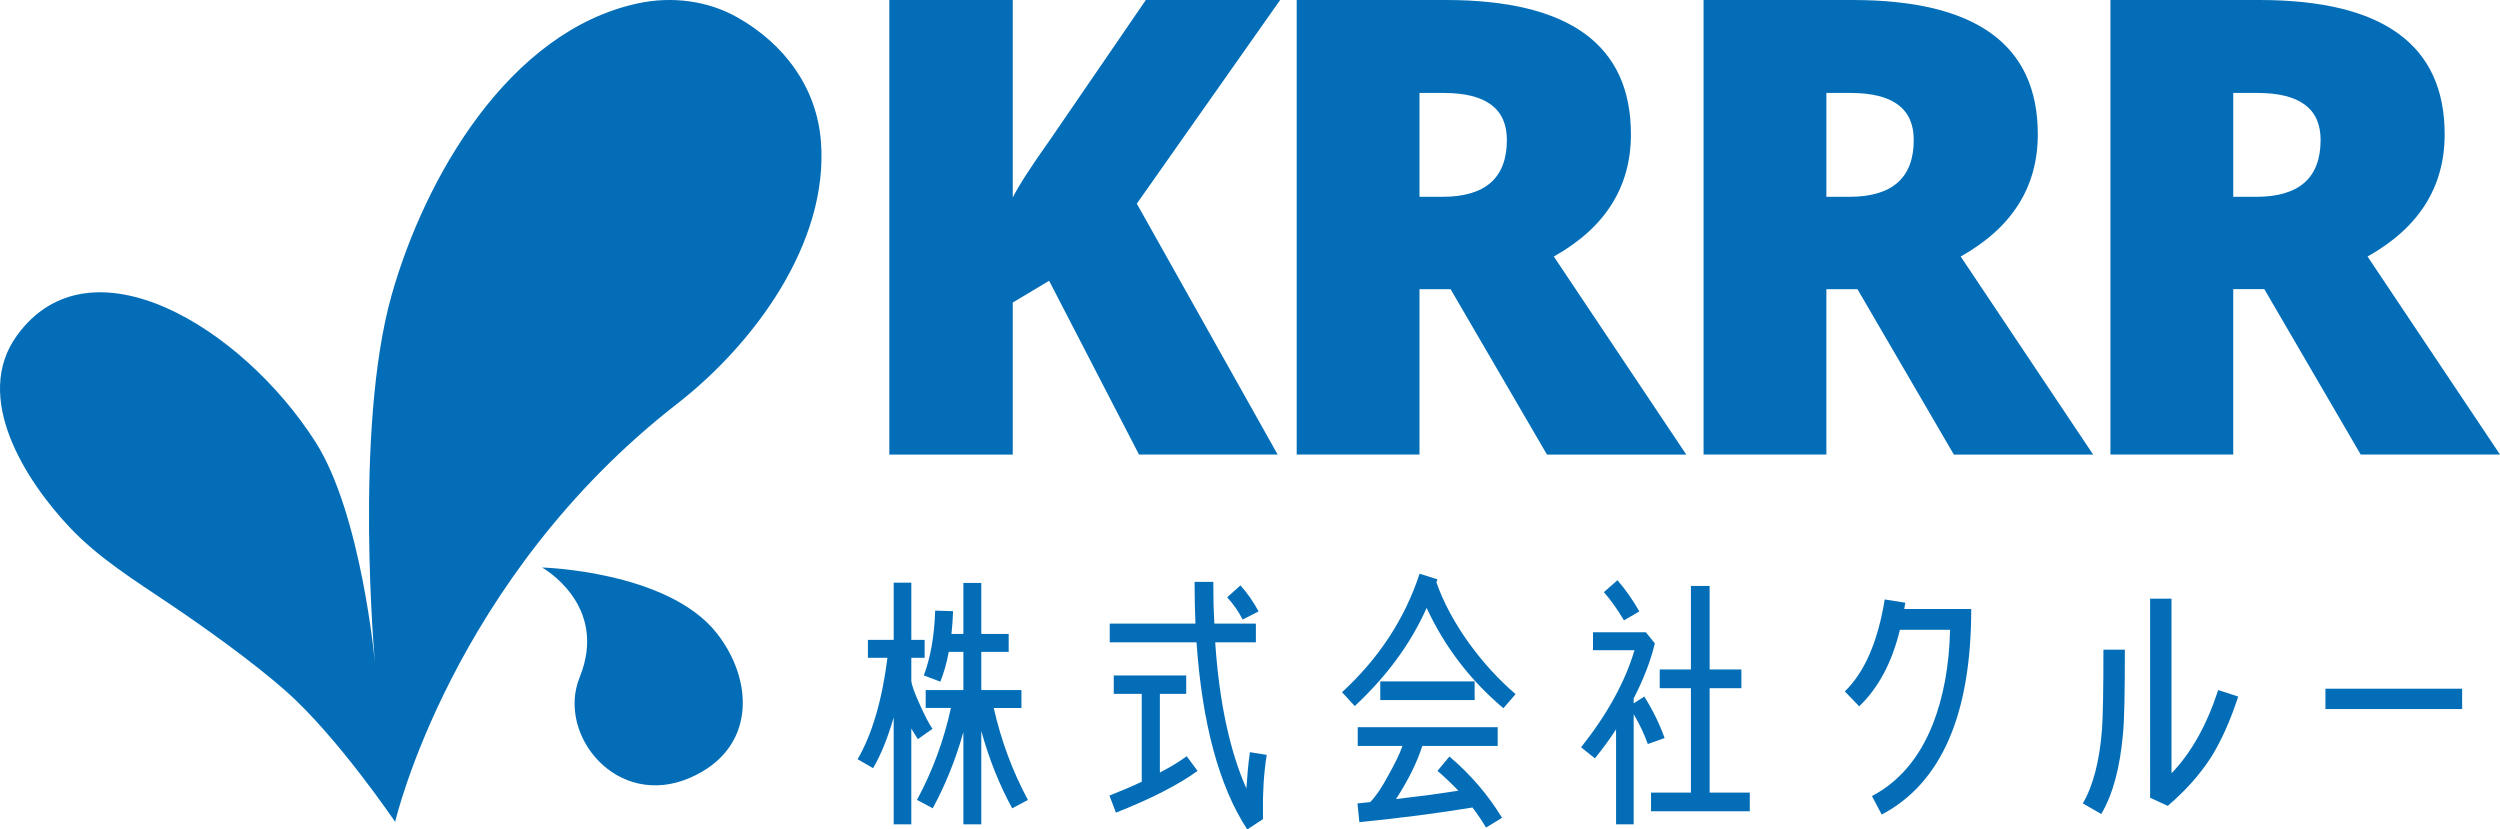
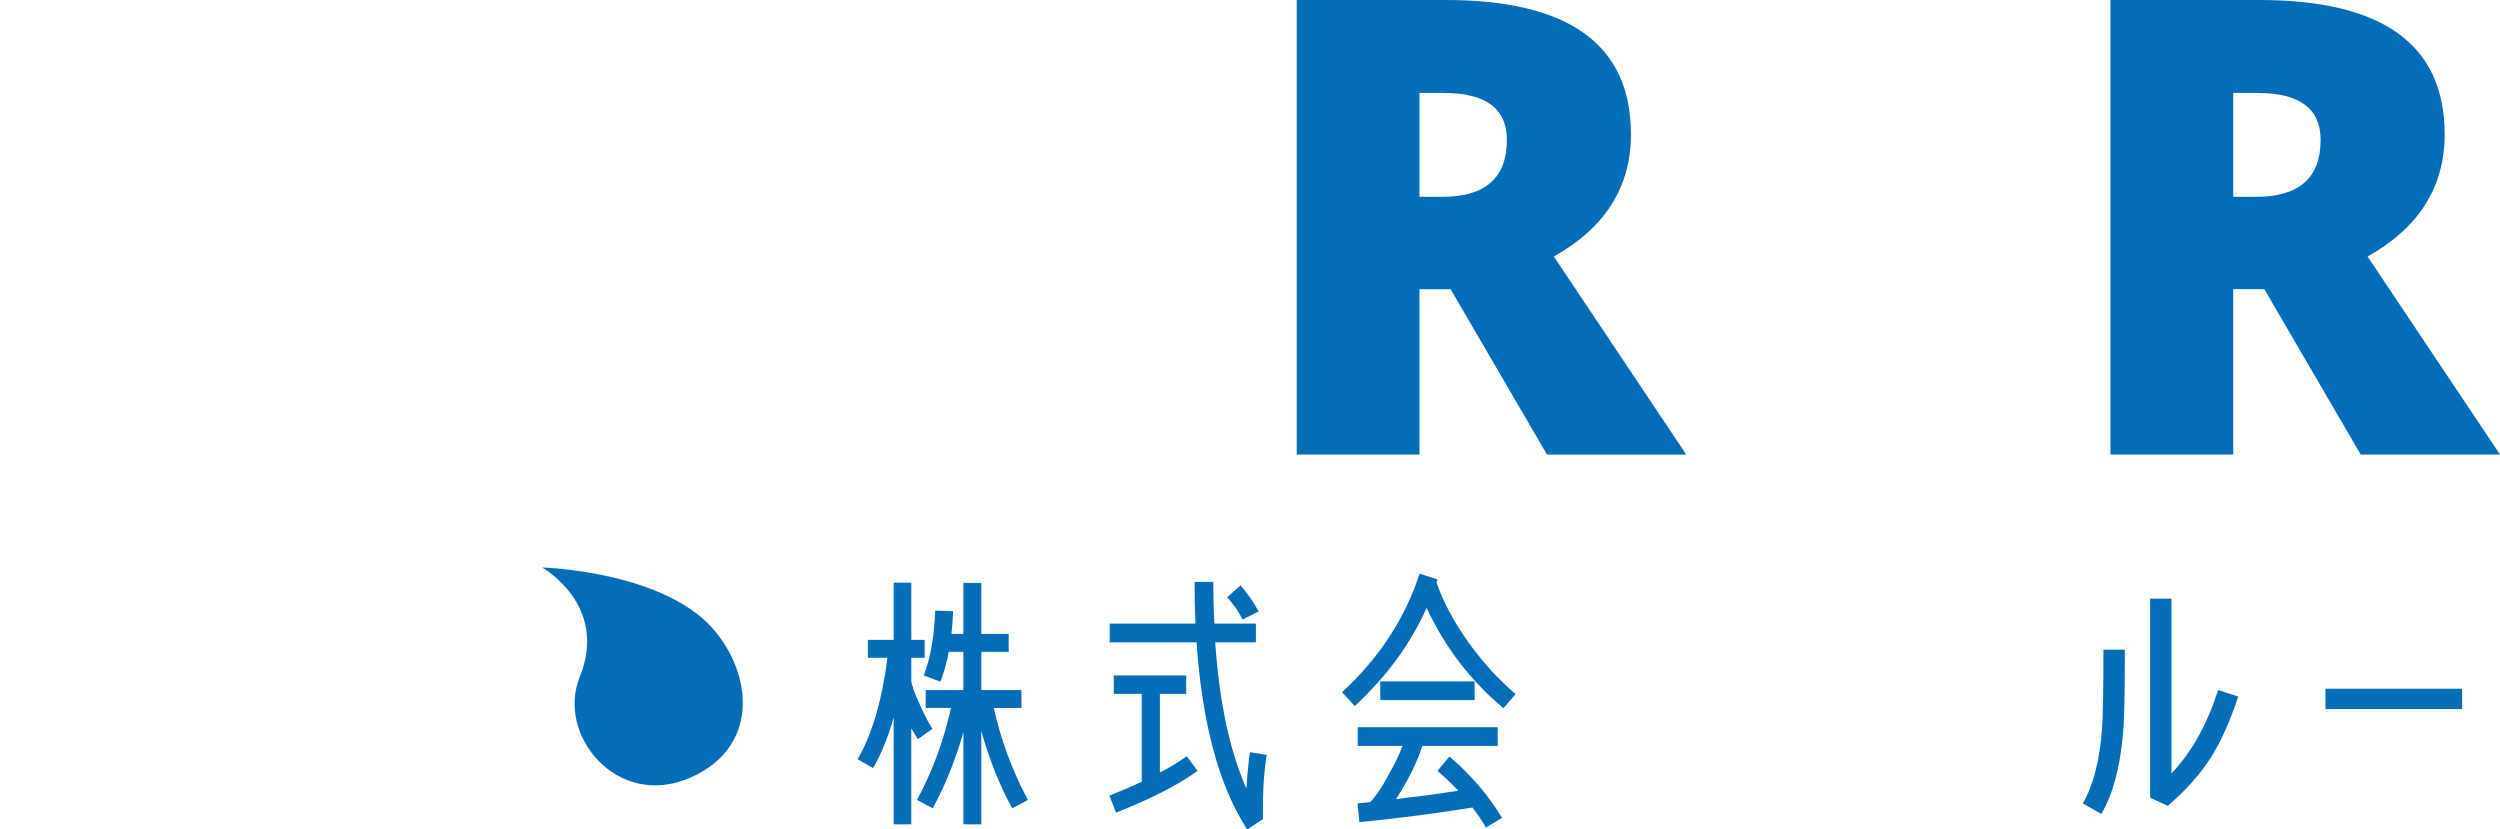
<svg xmlns="http://www.w3.org/2000/svg" version="1.1" id="レイヤー_1" x="0px" y="0px" viewBox="0 0 180 59.721" style="enable-background:new 0 0 180 59.721;" xml:space="preserve">
  <style type="text/css">
	.st0{fill:#036EB7;}
</style>
  <g>
    <g>
-       <path class="st0" d="M53.11,1.262c-2.171-1.233-4.764-1.541-7.19-1.018    c-9.315,2.005-15.349,12.598-17.727,21.016    c-2.735,9.682-1.191,26.524-1.191,26.524s-0.965-10.762-4.295-15.974    c-5.273-8.254-16.215-14.912-21.48-7.665    c-3.251,4.476,0.639,10.473,3.767,13.801c2.099,2.233,4.723,3.853,7.246,5.554    c2.611,1.76,5.939,4.147,8.295,6.215c3.728,3.273,7.915,9.459,7.915,9.459    s4.054-17.47,20.317-30.114c5.495-4.272,10.908-11.553,10.34-18.875    C58.804,6.279,56.452,3.159,53.11,1.262z" />
      <path class="st0" d="M51.569,45.543c2.696,3.371,2.935,8.356-1.872,10.451    c-5.287,2.304-9.64-3.097-7.961-7.231c2.123-5.228-2.707-7.903-2.707-7.903    S48.021,41.107,51.569,45.543z" />
    </g>
    <g>
-       <path class="st0" d="M91.991,32.728H82.007L75.537,20.215l-2.619,1.567v10.947h-8.887V0    h8.887v14.215c0.448-0.88,1.351-2.276,2.709-4.186l6.872-10.029h9.671    L81.85,14.663L91.991,32.728z" />
      <path class="st0" d="M102.204,20.819v11.909H93.362V0h10.723    c8.895,0,13.342,3.223,13.342,9.671c0,3.791-1.851,6.723-5.552,8.798    l9.536,14.26h-10.029l-6.94-11.909H102.204z M102.204,14.17h1.657    c3.089,0,4.634-1.366,4.634-4.097c0-2.254-1.515-3.38-4.544-3.38h-1.746V14.17    z" />
-       <path class="st0" d="M131.499,20.819v11.909h-8.842V0h10.723    c8.895,0,13.342,3.223,13.342,9.671c0,3.791-1.851,6.723-5.552,8.798    l9.536,14.26h-10.029l-6.94-11.909H131.499z M131.499,14.17h1.657    c3.089,0,4.634-1.366,4.634-4.097c0-2.254-1.515-3.38-4.544-3.38h-1.746V14.17    z" />
      <path class="st0" d="M160.793,20.819v11.909h-8.842V0h10.723    c8.895,0,13.342,3.223,13.342,9.671c0,3.791-1.851,6.723-5.552,8.798L180,32.728    h-10.029l-6.94-11.909H160.793z M160.793,14.17h1.657    c3.089,0,4.634-1.366,4.634-4.097c0-2.254-1.515-3.38-4.544-3.38h-1.746V14.17    z" />
    </g>
    <g>
      <path class="st0" d="M66.084,53.219l-0.47-0.762v6.893h-1.269v-7.693    c-0.429,1.483-0.918,2.694-1.483,3.651l-1.114-0.645    c1.035-1.777,1.758-4.218,2.149-7.303h-1.407v-1.289h1.856v-4.12h1.269v4.12    h0.959v1.289h-0.959c0,1.112,0,1.66,0,1.66c0.021,0.273,0.217,0.86,0.625,1.737    c0.372,0.839,0.685,1.406,0.899,1.718L66.084,53.219z M72.878,58.198    c-0.918-1.679-1.66-3.535-2.225-5.566v6.718h-1.29v-6.639    c-0.565,2.011-1.307,3.827-2.206,5.487l-1.133-0.605    c1.114-2.07,1.934-4.276,2.442-6.621h-1.817V49.685h2.714v-2.753h-1.054    c-0.136,0.781-0.35,1.504-0.603,2.148l-1.193-0.448    c0.489-1.289,0.761-2.851,0.82-4.667l1.288,0.039    c-0.019,0.566-0.057,1.112-0.117,1.64h0.859v-3.671h1.29v3.671h1.972v1.289    h-1.972v2.753h2.891v1.288h-1.994c0.529,2.344,1.347,4.551,2.461,6.621    L72.878,58.198z" />
      <path class="st0" d="M80.349,58.511l-0.47-1.229c0.842-0.333,1.622-0.664,2.326-0.997    v-6.326H80.191v-1.327H85.407v1.327H83.511v5.663    c0.722-0.371,1.366-0.762,1.934-1.172l0.78,1.055    C84.821,56.519,82.867,57.515,80.349,58.511z M90.933,58.471v0.508l-1.133,0.742    c-2.032-3.124-3.241-7.616-3.651-13.473h-6.249v-1.347h6.17    c-0.038-0.977-0.06-1.973-0.06-3.008h1.347c0,1.035,0.019,2.031,0.079,3.008    h2.988v1.347h-2.929c0.291,4.316,1.054,7.83,2.244,10.525    c0.06-0.918,0.136-1.797,0.255-2.616l1.209,0.194    C90.991,55.699,90.912,57.067,90.933,58.471z M89.469,44.607    c-0.293-0.585-0.666-1.112-1.114-1.6l0.957-0.86    c0.508,0.566,0.937,1.191,1.309,1.875L89.469,44.607z" />
      <path class="st0" d="M108.244,50.993c-2.402-2.031-4.238-4.433-5.526-7.226    c-1.152,2.597-2.891,4.941-5.175,7.069l-0.918-0.996    c2.676-2.46,4.532-5.312,5.586-8.534l1.288,0.41l-0.076,0.215    c0.487,1.406,1.269,2.87,2.342,4.374c1.035,1.425,2.149,2.637,3.358,3.671    L108.244,50.993z M106.995,59.585c-0.293-0.489-0.606-0.956-0.978-1.445    c-2.478,0.41-5.192,0.762-8.143,1.054l-0.136-1.348l0.918-0.096    c0.37-0.371,0.821-1.016,1.307-1.933c0.451-0.801,0.801-1.504,1.016-2.11    h-3.222v-1.348h10.077v1.348h-5.428c-0.372,1.172-0.997,2.441-1.894,3.827    c1.66-0.194,3.143-0.39,4.491-0.605c-0.47-0.488-0.978-0.977-1.505-1.425    l0.861-1.035c1.541,1.308,2.791,2.773,3.788,4.413L106.995,59.585z     M99.379,50.407v-1.347h6.795v1.347H99.379z" />
-       <path class="st0" d="M118.641,53.57c-0.253-0.702-0.584-1.425-1.016-2.148v7.928h-1.269    v-6.835c-0.467,0.723-0.975,1.406-1.522,2.089l-0.997-0.8    c1.875-2.362,3.163-4.687,3.847-6.991h-2.988v-1.289h3.809l0.644,0.8    c-0.293,1.231-0.801,2.558-1.524,3.964v0.352l0.763-0.488    c0.625,0.996,1.111,1.992,1.464,2.987L118.641,53.57z M116.924,44.665    c-0.47-0.8-0.956-1.465-1.445-2.031l0.975-0.858    c0.546,0.625,1.076,1.366,1.581,2.245L116.924,44.665z M118.874,58.413v-1.346    h2.872v-7.519h-2.247v-1.348h2.247v-6.014h1.348v6.014h2.285v1.348h-2.285v7.519    h2.891v1.346H118.874z" />
-       <path class="st0" d="M135.484,58.648l-0.704-1.329c1.953-1.035,3.418-2.752,4.374-5.155    c0.763-1.933,1.192-4.218,1.25-6.816h-3.611    c-0.568,2.345-1.543,4.18-2.931,5.507l-1.035-1.073    c1.426-1.387,2.383-3.593,2.872-6.621l1.483,0.235l-0.076,0.45h4.823    C141.929,51.443,139.78,56.382,135.484,58.648z" />
      <path class="st0" d="M152.854,52.847c-0.215,2.422-0.723,4.336-1.562,5.761l-1.329-0.762    c0.742-1.269,1.212-3.065,1.386-5.389c0.06-0.84,0.098-2.734,0.098-5.683    h1.543C152.991,49.86,152.952,51.891,152.854,52.847z M159.22,54.488    c-0.802,1.25-1.837,2.421-3.143,3.535l-1.269-0.585V43.103h1.541v12.576    c1.426-1.485,2.54-3.476,3.361-5.995l1.443,0.469    C160.587,51.872,159.943,53.317,159.22,54.488z" />
      <path class="st0" d="M167.432,51.051v-1.464h9.841v1.464H167.432z" />
    </g>
  </g>
</svg>